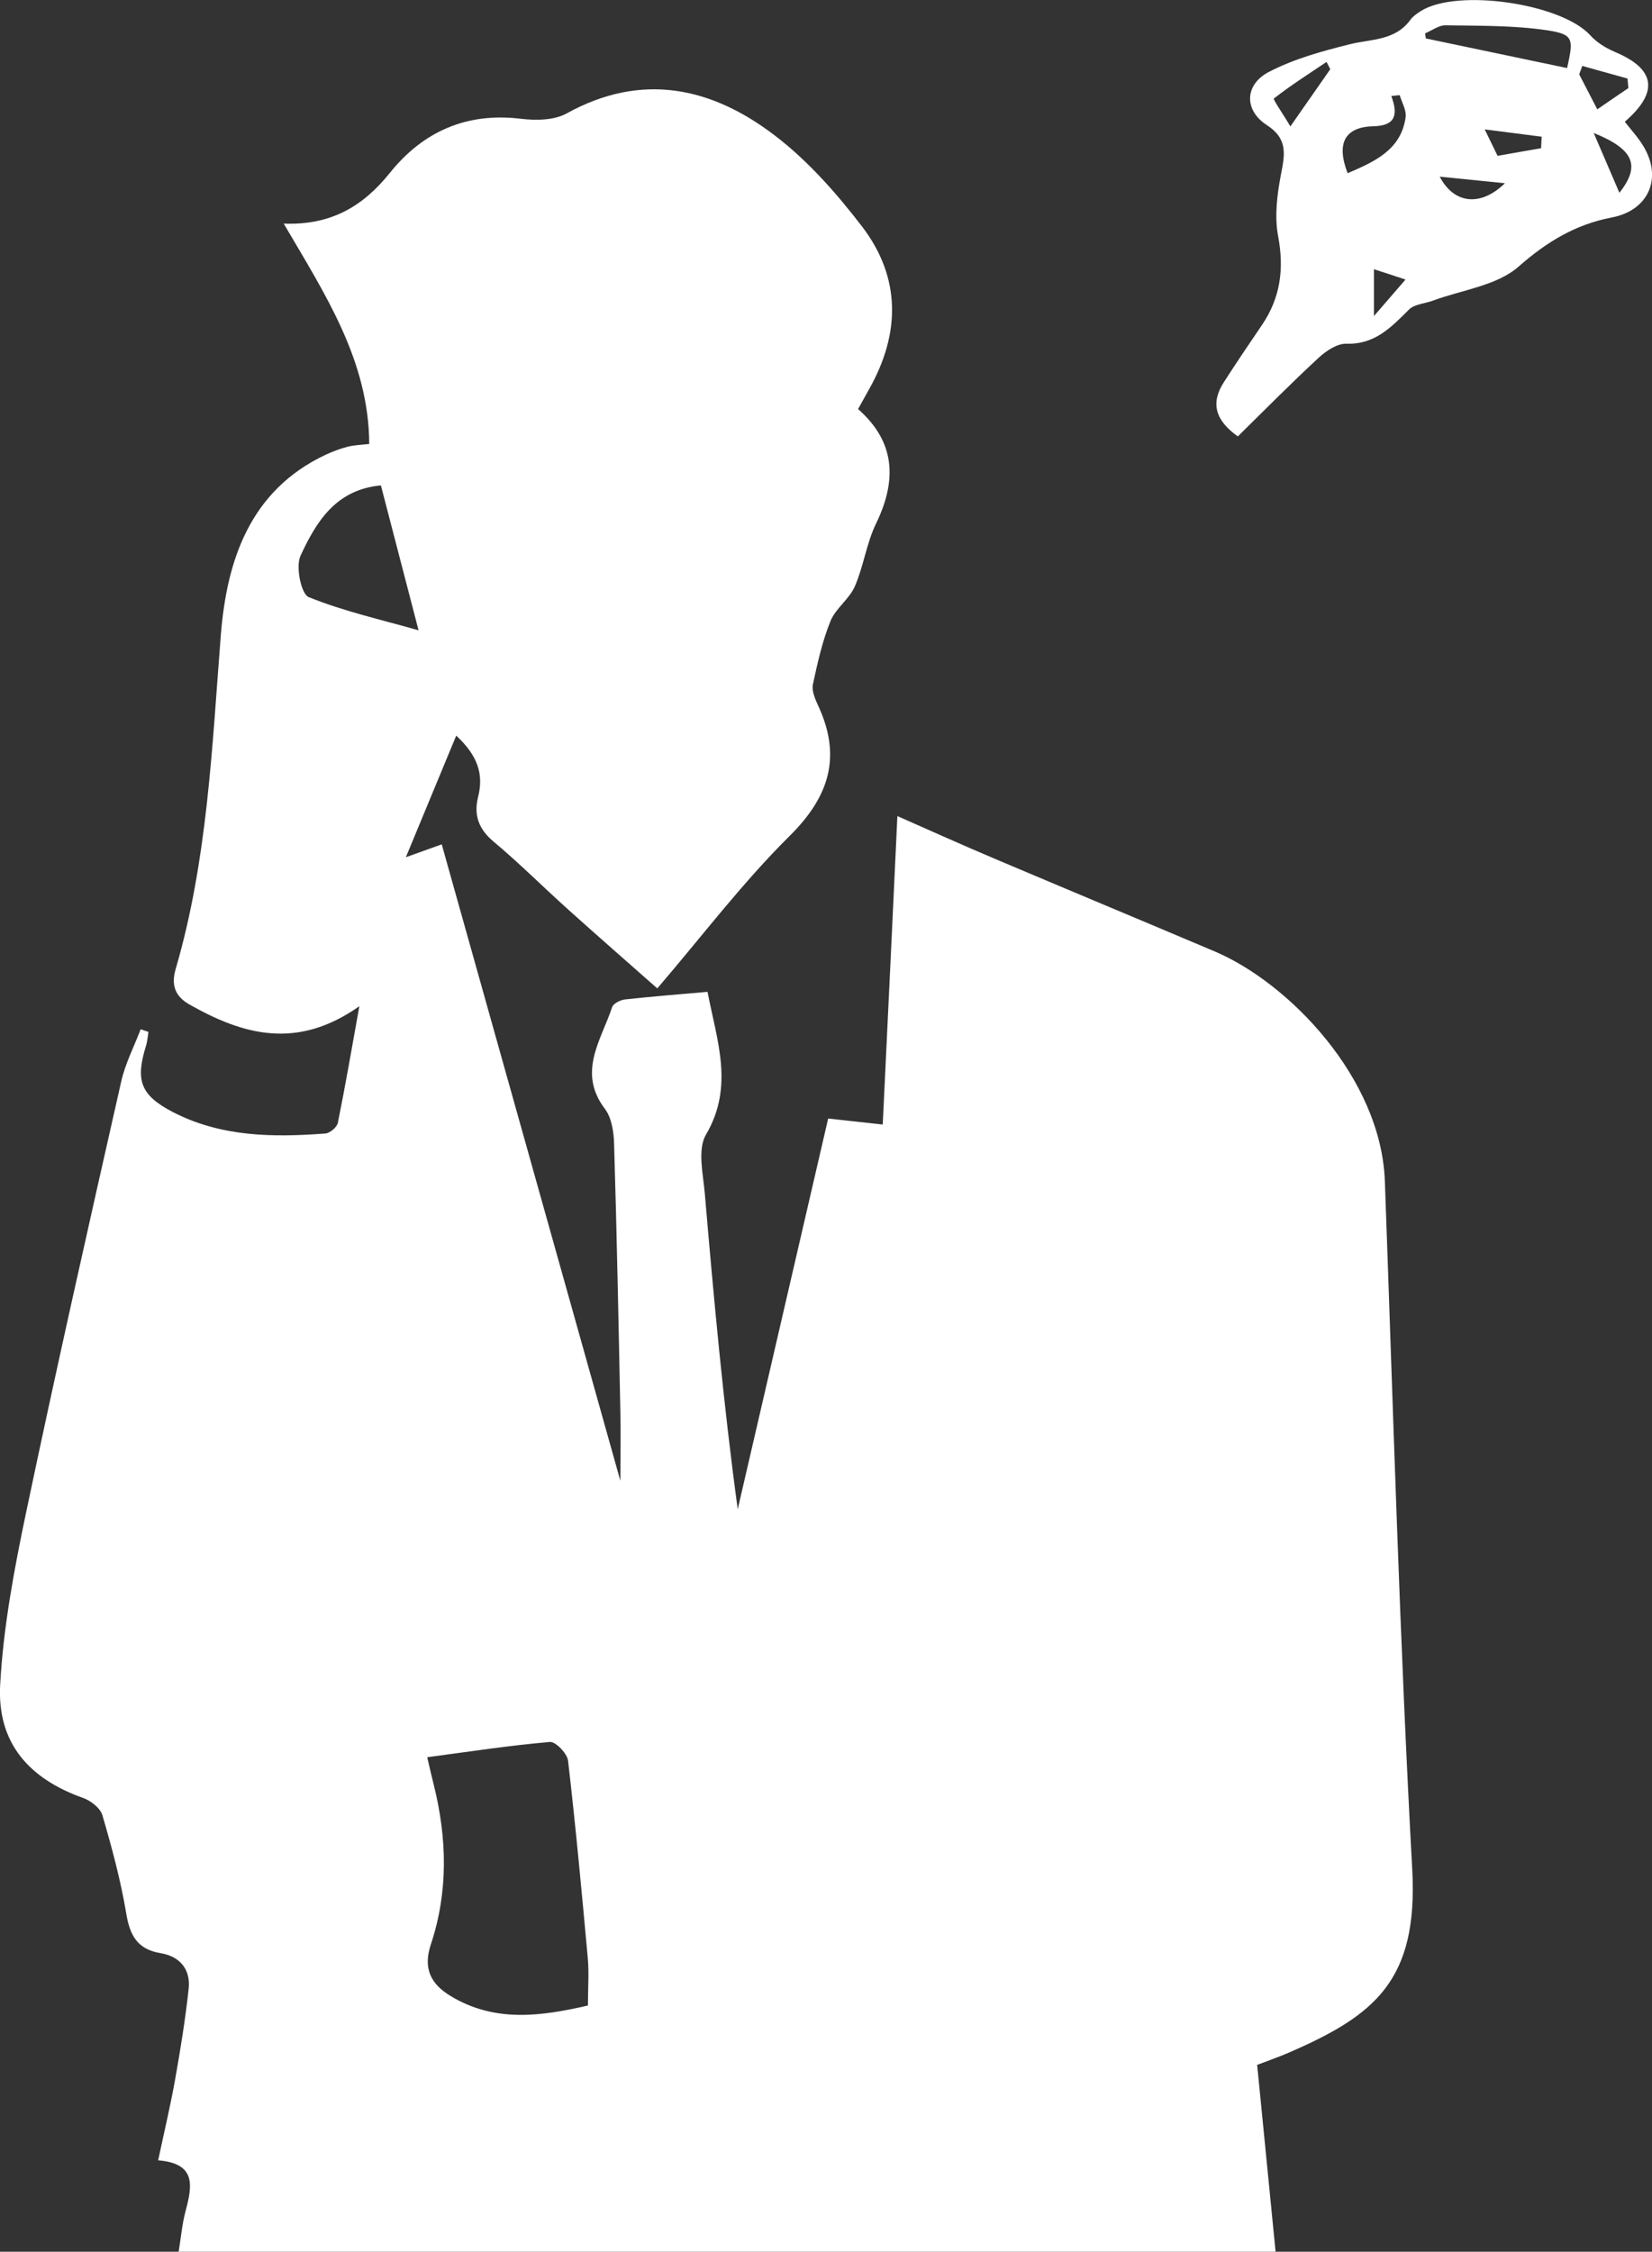
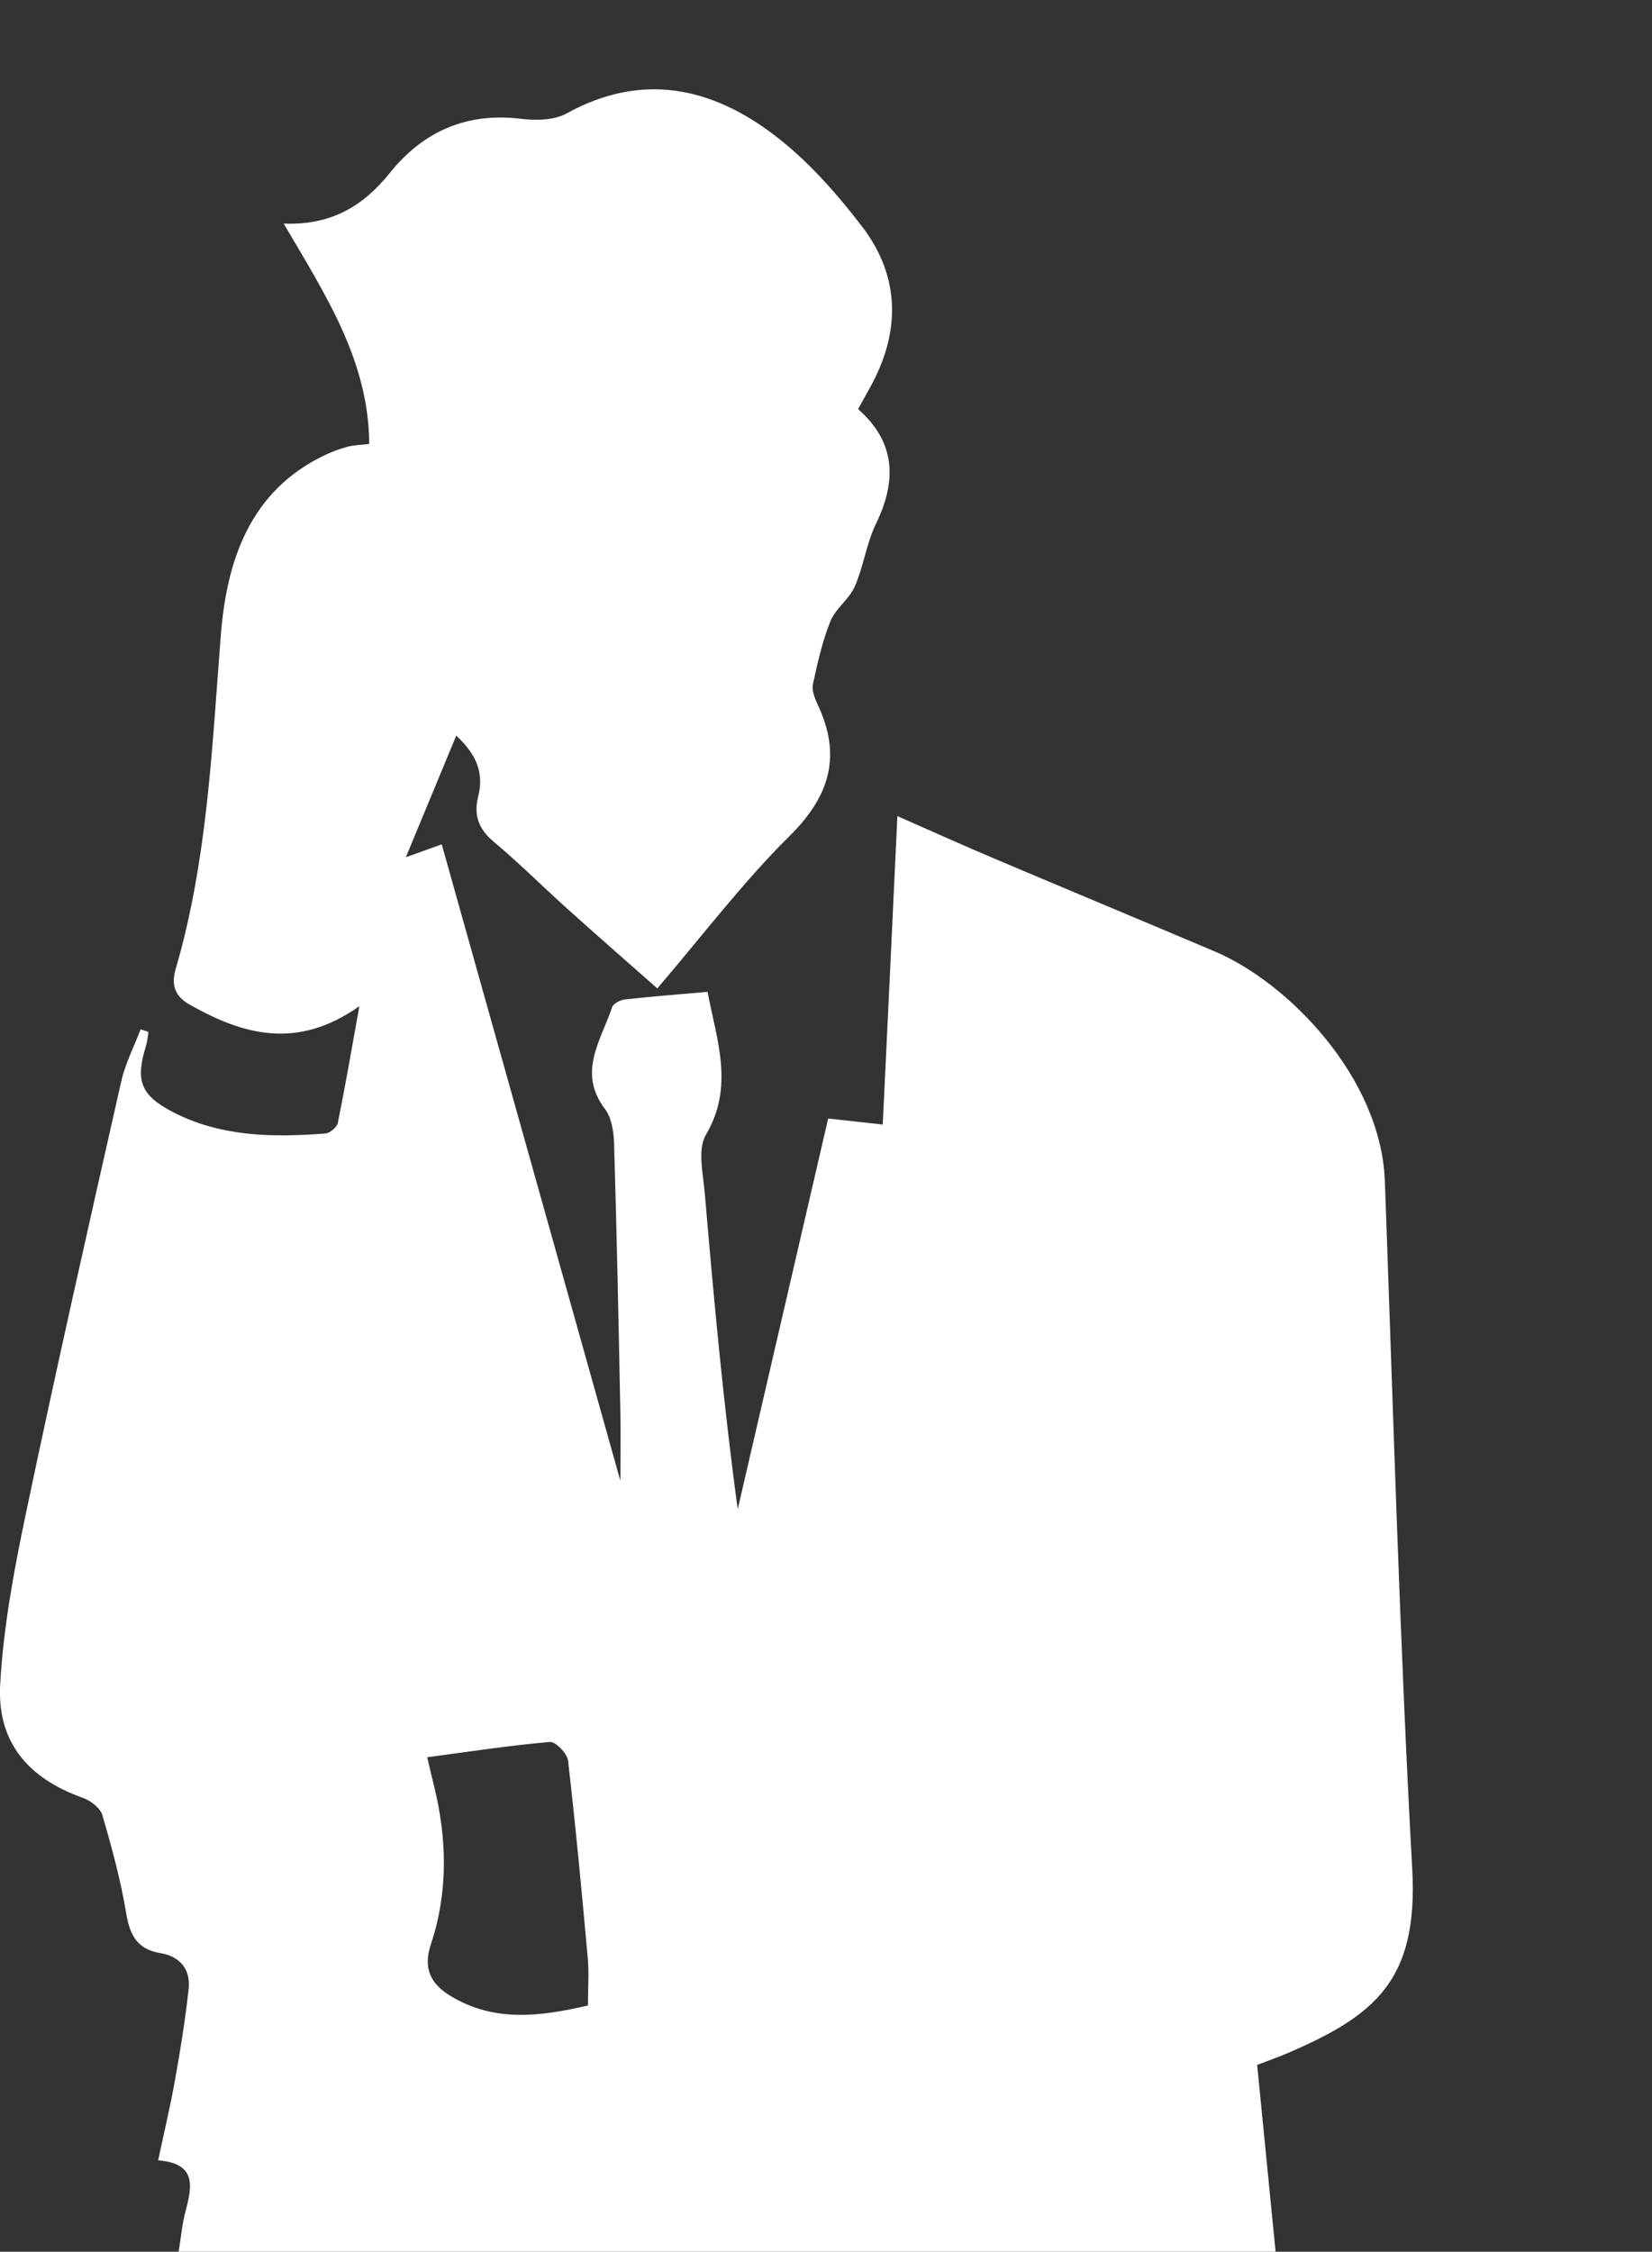
<svg xmlns="http://www.w3.org/2000/svg" id="_レイヤー_2" data-name="レイヤー 2" viewBox="0 0 110.51 150.54">
  <rect x="0" y="0" width="110.51" height="150.54" fill="#333333" stroke="none" />
  <defs>
    <style>
      .cls-1 {
        fill: #fff;
      }
    </style>
  </defs>
  <g id="_レイヤー_1-2" data-name="レイヤー 1">
    <g>
-       <path class="cls-1" d="M84.1,138.08c.41,4.14.81,8.24,1.23,12.46H11.95c.16-.96.23-1.83.45-2.66.44-1.67.8-3.24-1.82-3.45.41-1.93.82-3.64,1.13-5.38.36-2.02.69-4.05.91-6.09.14-1.3-.59-2.17-1.88-2.38-1.57-.26-2.06-1.21-2.3-2.68-.37-2.21-.96-4.39-1.59-6.54-.14-.48-.78-.98-1.3-1.16-3.63-1.29-5.74-3.69-5.54-7.54.21-3.88.94-7.75,1.74-11.56,2.02-9.62,4.19-19.21,6.36-28.8.27-1.2.86-2.33,1.3-3.49l.52.18c-.05.32-.07.64-.17.95-.7,2.28-.38,3.27,1.79,4.4,3.22,1.67,6.71,1.71,10.22,1.44.3-.02.77-.42.83-.71.5-2.47.93-4.96,1.44-7.8-4.18,2.95-7.79,1.91-11.36-.11-.94-.53-1.25-1.27-.93-2.37,2.13-7.28,2.43-14.8,3.02-22.3.39-4.96,1.91-9.7,7.04-12.1.47-.22.97-.4,1.47-.53.45-.11.92-.12,1.42-.18-.03-5.58-2.95-10-5.72-14.73,3.18.12,5.31-1.17,7.09-3.38,2.22-2.77,5.13-4.07,8.76-3.63,1.01.12,2.24.11,3.08-.36,5.02-2.77,9.68-1.76,13.91,1.47,2.22,1.69,4.15,3.88,5.86,6.11,2.59,3.4,2.56,7.13.47,10.84-.23.41-.46.82-.75,1.35,2.52,2.21,2.6,4.78,1.2,7.66-.64,1.32-.83,2.85-1.42,4.2-.37.84-1.27,1.46-1.62,2.3-.55,1.35-.87,2.8-1.18,4.24-.09.41.13.94.32,1.36,1.62,3.43.81,6.12-1.89,8.79-3.14,3.11-5.83,6.67-8.84,10.18-2.02-1.78-4.01-3.52-5.98-5.29-1.67-1.5-3.27-3.1-4.99-4.54-1-.84-1.31-1.78-1.02-2.96.39-1.53-.02-2.77-1.46-4.11-1.11,2.68-2.16,5.22-3.37,8.13.95-.34,1.48-.53,2.4-.86,3.99,14.2,7.96,28.34,11.95,42.55,0-1.52.03-3.05,0-4.57-.12-5.98-.24-11.97-.42-17.95-.02-.79-.16-1.74-.61-2.34-1.87-2.46-.25-4.6.48-6.81.08-.24.54-.47.84-.51,1.81-.2,3.63-.34,5.54-.51.63,3.28,1.79,6.32-.1,9.54-.59,1-.19,2.64-.08,3.97.6,7.01,1.24,14.02,2.2,21.08,2.01-8.67,4.02-17.34,6.05-26.12,1.17.13,2.25.25,3.65.4.33-6.83.65-13.54.98-20.62,2.29,1.01,4.4,1.96,6.53,2.86,4.89,2.07,9.79,4.11,14.68,6.18,4.97,2.1,11.15,8.47,11.4,15.37.56,15.33.99,30.67,1.83,45.99.41,7.47-2.52,9.79-8.3,12.29-.65.28-1.32.51-2.1.81ZM28.58,117.49c.17.73.3,1.29.44,1.85.89,3.57.97,7.15-.2,10.66-.54,1.62.02,2.65,1.3,3.43,2.95,1.8,6.04,1.38,9.21.65,0-1.16.08-2.17-.01-3.16-.4-4.41-.81-8.81-1.32-13.21-.06-.48-.83-1.28-1.21-1.25-2.68.23-5.35.64-8.2,1.02ZM25.49,32.45c-3.05.28-4.35,2.47-5.39,4.71-.33.72.04,2.55.55,2.76,2.34.95,4.83,1.5,7.35,2.22-.83-3.2-1.66-6.38-2.52-9.69Z" />
-       <path class="cls-1" d="M82.81,29.18c-1.54-1.09-1.83-2.25-.94-3.63.83-1.29,1.69-2.56,2.56-3.84,1.23-1.82,1.48-3.74,1.07-5.92-.25-1.31-.07-2.75.18-4.08.26-1.35.51-2.41-.94-3.35-1.53-.99-1.49-2.7.14-3.55,1.67-.87,3.56-1.39,5.41-1.85,1.45-.36,3.04-.23,4.06-1.64.17-.23.43-.41.68-.57,2.42-1.55,9.42-.52,11.35,1.61.44.49,1.07.87,1.69,1.13,2.66,1.13,2.92,2.66.62,4.65.41.53.88,1.03,1.23,1.61,1.32,2.16.36,4.32-2.1,4.79-2.41.46-4.33,1.61-6.23,3.28-1.45,1.28-3.79,1.56-5.74,2.28-.53.2-1.22.23-1.59.59-1.19,1.18-2.28,2.35-4.19,2.29-.61-.02-1.35.47-1.85.93-1.82,1.68-3.56,3.44-5.42,5.27ZM104.83,4.55c.44-1.95.44-2.25-1.3-2.52-2.25-.34-4.55-.3-6.84-.34-.45,0-.9.35-1.36.54.02.11.03.23.05.34,3.11.65,6.21,1.3,9.45,1.98ZM90.15,11.58c1.85-.79,3.58-1.58,3.88-3.75.06-.46-.25-.98-.4-1.47-.19.02-.37.04-.56.06.46,1.23.3,1.98-1.17,2.02-1.93.04-2.53,1.12-1.75,3.14ZM88.99,4.63c-.08-.16-.17-.33-.25-.49-1.19.8-2.4,1.57-3.53,2.45-.06.05.61,1.02,1.11,1.86,1.04-1.49,1.85-2.65,2.66-3.81ZM105.85,4.4c-.07.19-.14.38-.21.57.37.71.73,1.41,1.21,2.34.74-.51,1.41-.97,2.08-1.42-.02-.21-.04-.43-.06-.64-1.01-.28-2.02-.56-3.02-.84ZM108.33,12.89c1.41-1.79,1.01-2.9-1.72-4,.66,1.54,1.14,2.66,1.72,4ZM103.09,9.91c.01-.26.03-.52.04-.77-1.16-.15-2.32-.3-3.81-.49.39.81.61,1.26.86,1.77,1.02-.18,1.97-.35,2.91-.51ZM100.67,12.25c-1.41-.14-2.88-.29-4.36-.44.97,1.86,2.77,2,4.36.44ZM94.02,18.69c-.9-.3-1.49-.49-2.11-.69v3.13c.78-.9,1.32-1.53,2.11-2.44Z" />
+       <path class="cls-1" d="M84.1,138.08c.41,4.14.81,8.24,1.23,12.46H11.95c.16-.96.23-1.83.45-2.66.44-1.67.8-3.24-1.82-3.45.41-1.93.82-3.64,1.13-5.38.36-2.02.69-4.05.91-6.09.14-1.3-.59-2.17-1.88-2.38-1.57-.26-2.06-1.21-2.3-2.68-.37-2.21-.96-4.39-1.59-6.54-.14-.48-.78-.98-1.3-1.16-3.63-1.29-5.74-3.69-5.54-7.54.21-3.88.94-7.75,1.74-11.56,2.02-9.62,4.19-19.21,6.36-28.8.27-1.2.86-2.33,1.3-3.49l.52.18c-.05.32-.07.64-.17.95-.7,2.28-.38,3.27,1.79,4.4,3.22,1.67,6.71,1.71,10.22,1.44.3-.02.77-.42.83-.71.5-2.47.93-4.96,1.44-7.8-4.18,2.95-7.79,1.91-11.36-.11-.94-.53-1.25-1.27-.93-2.37,2.13-7.28,2.43-14.8,3.02-22.3.39-4.96,1.91-9.7,7.04-12.1.47-.22.97-.4,1.47-.53.45-.11.92-.12,1.42-.18-.03-5.58-2.95-10-5.72-14.73,3.18.12,5.31-1.17,7.09-3.38,2.22-2.77,5.13-4.07,8.76-3.63,1.01.12,2.24.11,3.08-.36,5.02-2.77,9.68-1.76,13.91,1.47,2.22,1.69,4.15,3.88,5.86,6.11,2.59,3.4,2.56,7.13.47,10.84-.23.41-.46.82-.75,1.35,2.52,2.21,2.6,4.78,1.2,7.66-.64,1.32-.83,2.85-1.42,4.2-.37.84-1.27,1.46-1.62,2.3-.55,1.35-.87,2.8-1.18,4.24-.09.41.13.94.32,1.36,1.62,3.43.81,6.12-1.89,8.79-3.14,3.11-5.83,6.67-8.84,10.18-2.02-1.78-4.01-3.52-5.98-5.29-1.67-1.5-3.27-3.1-4.99-4.54-1-.84-1.31-1.78-1.02-2.96.39-1.53-.02-2.77-1.46-4.11-1.11,2.68-2.16,5.22-3.37,8.13.95-.34,1.48-.53,2.4-.86,3.99,14.2,7.96,28.34,11.95,42.55,0-1.52.03-3.05,0-4.57-.12-5.98-.24-11.97-.42-17.95-.02-.79-.16-1.74-.61-2.34-1.87-2.46-.25-4.6.48-6.81.08-.24.54-.47.84-.51,1.81-.2,3.63-.34,5.54-.51.63,3.28,1.79,6.32-.1,9.54-.59,1-.19,2.64-.08,3.97.6,7.01,1.24,14.02,2.2,21.08,2.01-8.67,4.02-17.34,6.05-26.12,1.17.13,2.25.25,3.65.4.33-6.83.65-13.54.98-20.62,2.29,1.01,4.4,1.96,6.53,2.86,4.89,2.07,9.79,4.11,14.68,6.18,4.97,2.1,11.15,8.47,11.4,15.37.56,15.33.99,30.67,1.83,45.99.41,7.47-2.52,9.79-8.3,12.29-.65.28-1.32.51-2.1.81ZM28.58,117.49c.17.73.3,1.29.44,1.85.89,3.57.97,7.15-.2,10.66-.54,1.62.02,2.65,1.3,3.43,2.95,1.8,6.04,1.38,9.21.65,0-1.16.08-2.17-.01-3.16-.4-4.41-.81-8.81-1.32-13.21-.06-.48-.83-1.28-1.21-1.25-2.68.23-5.35.64-8.2,1.02ZM25.49,32.45Z" />
    </g>
  </g>
</svg>